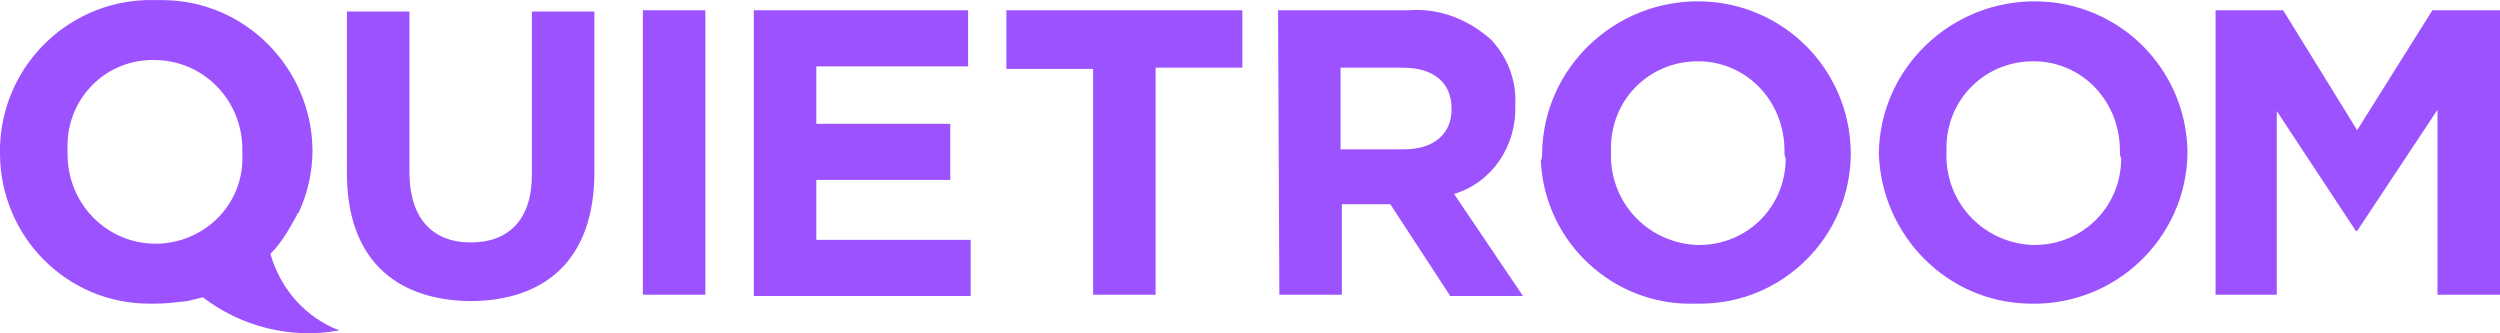
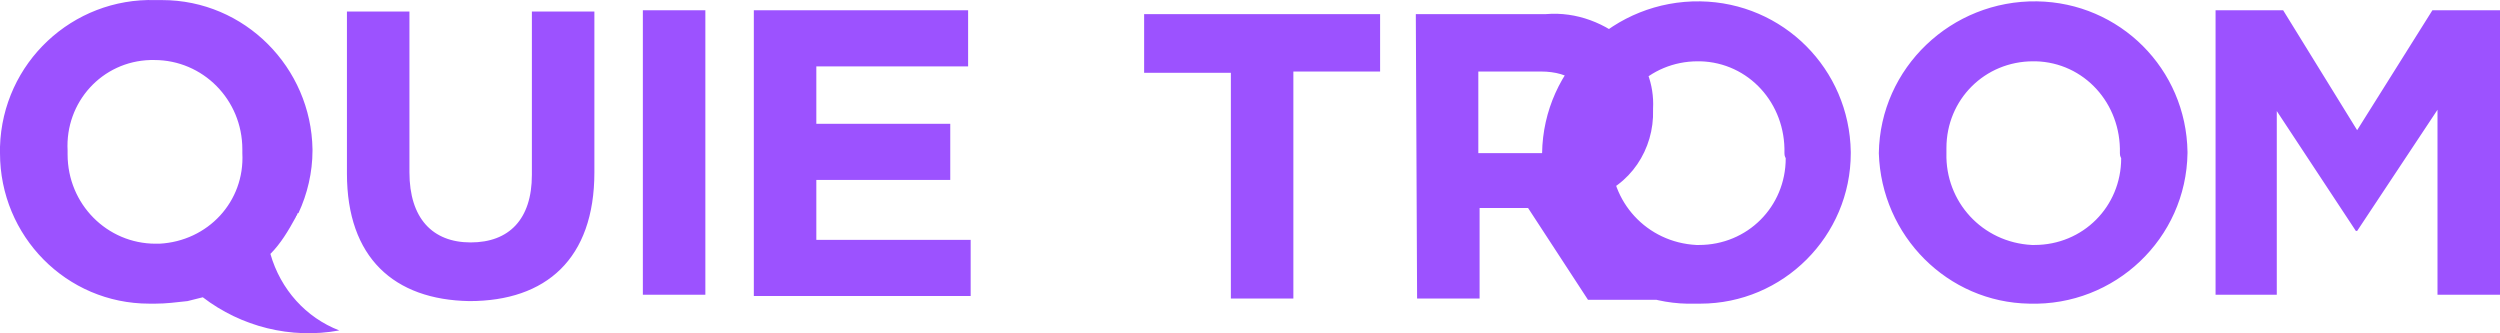
<svg xmlns="http://www.w3.org/2000/svg" viewBox="0 0 196 26.125">
-   <path d="m190.7.806-5.9 9.4-5.8-9.4h-5.3v22.3h4.8v-14.4l6.2 9.4h.1l6.3-9.5v14.5h4.9V.806h-5.3Zm-24.5 11.2c.1-3.9-2.8-7.1-6.6-7.2h-.2c-3.8 0-6.8 3-6.8 6.8v.4c-.1 3.8 2.8 7 6.7 7.2h.2c3.8 0 6.8-3 6.8-6.8-.1-.2-.1-.3-.1-.4m-18.9 0c.1-6.7 5.7-12 12.4-11.9 6.5.1 11.7 5.3 11.8 11.8v.1c-.1 6.7-5.7 12-12.4 11.8-6.4-.1-11.6-5.3-11.8-11.8m-7.4 0c.1-3.9-2.8-7.1-6.6-7.2h-.2c-3.8 0-6.8 3-6.8 6.8v.4c-.1 3.8 2.8 7 6.7 7.2h.2c3.8 0 6.8-3 6.8-6.8-.1-.2-.1-.3-.1-.4m-19 0c.1-6.7 5.7-12 12.4-11.9 6.5.1 11.7 5.3 11.8 11.8v.1c0 6.5-5.3 11.8-11.8 11.8h-.4c-6.4.2-11.8-4.8-12.1-11.2.1-.2.1-.4.1-.6m-10.8-.3c2.4 0 3.7-1.3 3.7-3.1v-.1c0-2.1-1.5-3.2-3.8-3.2h-4.9v6.4h5Zm-9.9-10.9h10.2c2.4-.2 4.7.7 6.5 2.3 1.3 1.4 2 3.2 1.9 5.1v.1c.1 3.1-1.8 6-4.8 6.9l5.4 8h-5.7l-4.7-7.2h-3.8v7.1h-4.9l-.1-22.3Zm-14.5 4.6h-6.8v-4.6h18.5v4.5h-6.8v17.8h-4.9v-17.7ZM59.1.806h16.8v4.4H64v4.5h10.5v4.4H64v4.7h12.1v4.4h-17V.806Zm-8.7 0h4.9v22.3h-4.9V.806Zm-23.2 12.8V.906h4.9v12.6c0 3.6 1.8 5.5 4.8 5.5s4.8-1.8 4.8-5.3V.906h4.9v12.6c0 6.8-3.8 10.1-9.8 10.1-5.9-.1-9.6-3.4-9.6-10m-15 5.5c-3.8 0-6.9-3.1-6.9-7v-.3c-.2-3.8 2.7-7 6.5-7.1h.3c3.8 0 6.9 3.1 6.9 7v.3c.2 3.8-2.7 6.9-6.5 7.1h-.3m14.4 6.8c-2.6-1-4.6-3.2-5.4-6 .8-.8 1.4-1.8 2-2.9 0-.1.1-.1.1-.2 0 0 0-.1.1-.1.7-1.5 1.1-3.2 1.1-4.9v-.1c-.1-6.4-5.3-11.7-11.8-11.7h-.5c-6.5-.2-12 4.9-12.2 11.5v.5c0 6.5 5.2 11.8 11.7 11.8h.5c.8 0 1.6-.1 2.5-.2l1.2-.3c3 2.3 6.9 3.3 10.7 2.6" fill="#9c52ff" />
+   <path d="m190.7.806-5.9 9.4-5.8-9.4h-5.3v22.3h4.8v-14.4l6.2 9.4h.1l6.3-9.5v14.5h4.9V.806h-5.3Zm-24.5 11.2c.1-3.9-2.8-7.1-6.6-7.2h-.2c-3.8 0-6.8 3-6.8 6.8v.4c-.1 3.8 2.8 7 6.7 7.2h.2c3.8 0 6.8-3 6.8-6.8-.1-.2-.1-.3-.1-.4m-18.9 0c.1-6.7 5.7-12 12.4-11.9 6.5.1 11.7 5.3 11.8 11.8v.1c-.1 6.7-5.7 12-12.4 11.8-6.4-.1-11.6-5.3-11.8-11.8m-7.4 0c.1-3.9-2.8-7.1-6.6-7.2h-.2c-3.8 0-6.8 3-6.8 6.8v.4c-.1 3.8 2.8 7 6.7 7.2h.2c3.8 0 6.8-3 6.8-6.8-.1-.2-.1-.3-.1-.4m-19 0c.1-6.7 5.7-12 12.4-11.9 6.5.1 11.7 5.3 11.8 11.8v.1c0 6.5-5.3 11.8-11.8 11.8h-.4c-6.4.2-11.8-4.8-12.1-11.2.1-.2.1-.4.1-.6c2.4 0 3.7-1.3 3.7-3.1v-.1c0-2.1-1.5-3.2-3.8-3.2h-4.9v6.4h5Zm-9.9-10.9h10.2c2.4-.2 4.7.7 6.5 2.3 1.3 1.4 2 3.2 1.9 5.1v.1c.1 3.1-1.8 6-4.8 6.9l5.4 8h-5.7l-4.7-7.2h-3.8v7.1h-4.9l-.1-22.3Zm-14.5 4.6h-6.8v-4.6h18.5v4.5h-6.8v17.8h-4.9v-17.7ZM59.1.806h16.8v4.4H64v4.5h10.5v4.4H64v4.7h12.1v4.4h-17V.806Zm-8.7 0h4.9v22.3h-4.9V.806Zm-23.2 12.8V.906h4.9v12.6c0 3.6 1.8 5.5 4.8 5.5s4.8-1.8 4.8-5.3V.906h4.9v12.6c0 6.8-3.8 10.1-9.8 10.1-5.9-.1-9.6-3.4-9.6-10m-15 5.5c-3.8 0-6.9-3.1-6.9-7v-.3c-.2-3.8 2.7-7 6.5-7.1h.3c3.8 0 6.9 3.1 6.9 7v.3c.2 3.8-2.7 6.9-6.5 7.1h-.3m14.4 6.8c-2.6-1-4.6-3.2-5.4-6 .8-.8 1.4-1.8 2-2.9 0-.1.1-.1.1-.2 0 0 0-.1.1-.1.7-1.5 1.1-3.2 1.1-4.9v-.1c-.1-6.4-5.3-11.7-11.8-11.7h-.5c-6.5-.2-12 4.9-12.2 11.5v.5c0 6.5 5.2 11.8 11.7 11.8h.5c.8 0 1.6-.1 2.5-.2l1.2-.3c3 2.3 6.9 3.3 10.7 2.6" fill="#9c52ff" />
</svg>